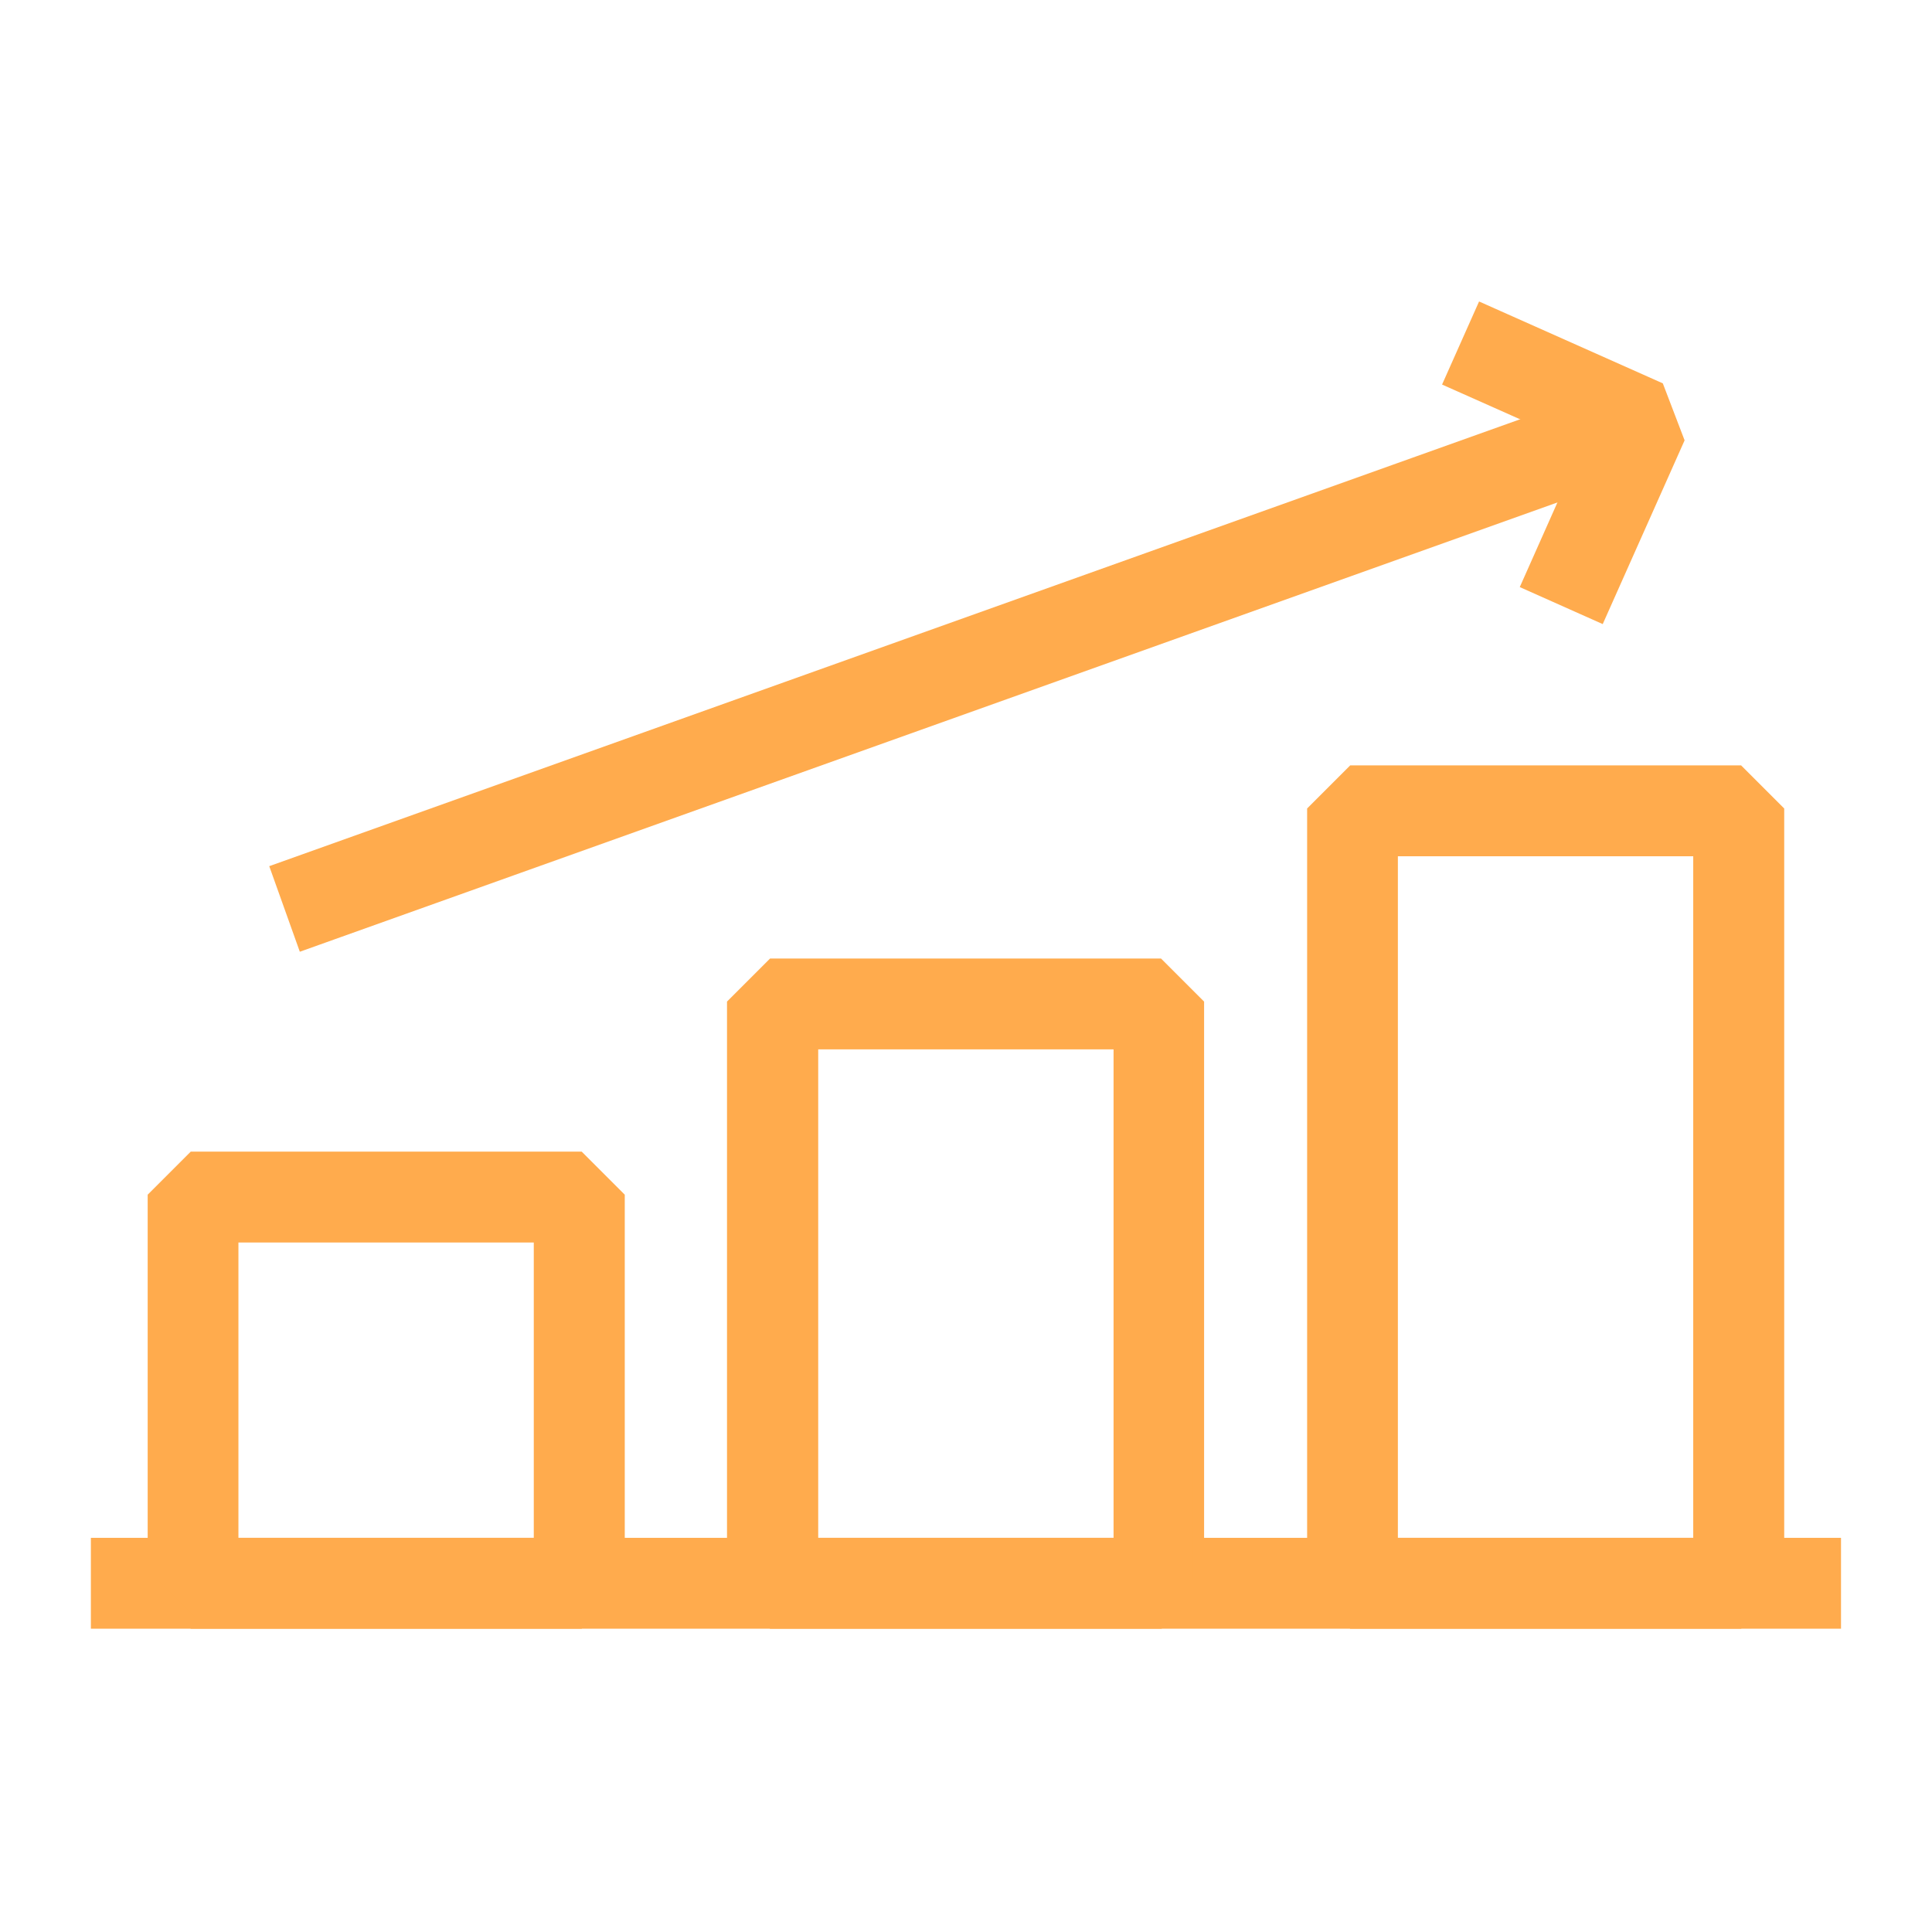
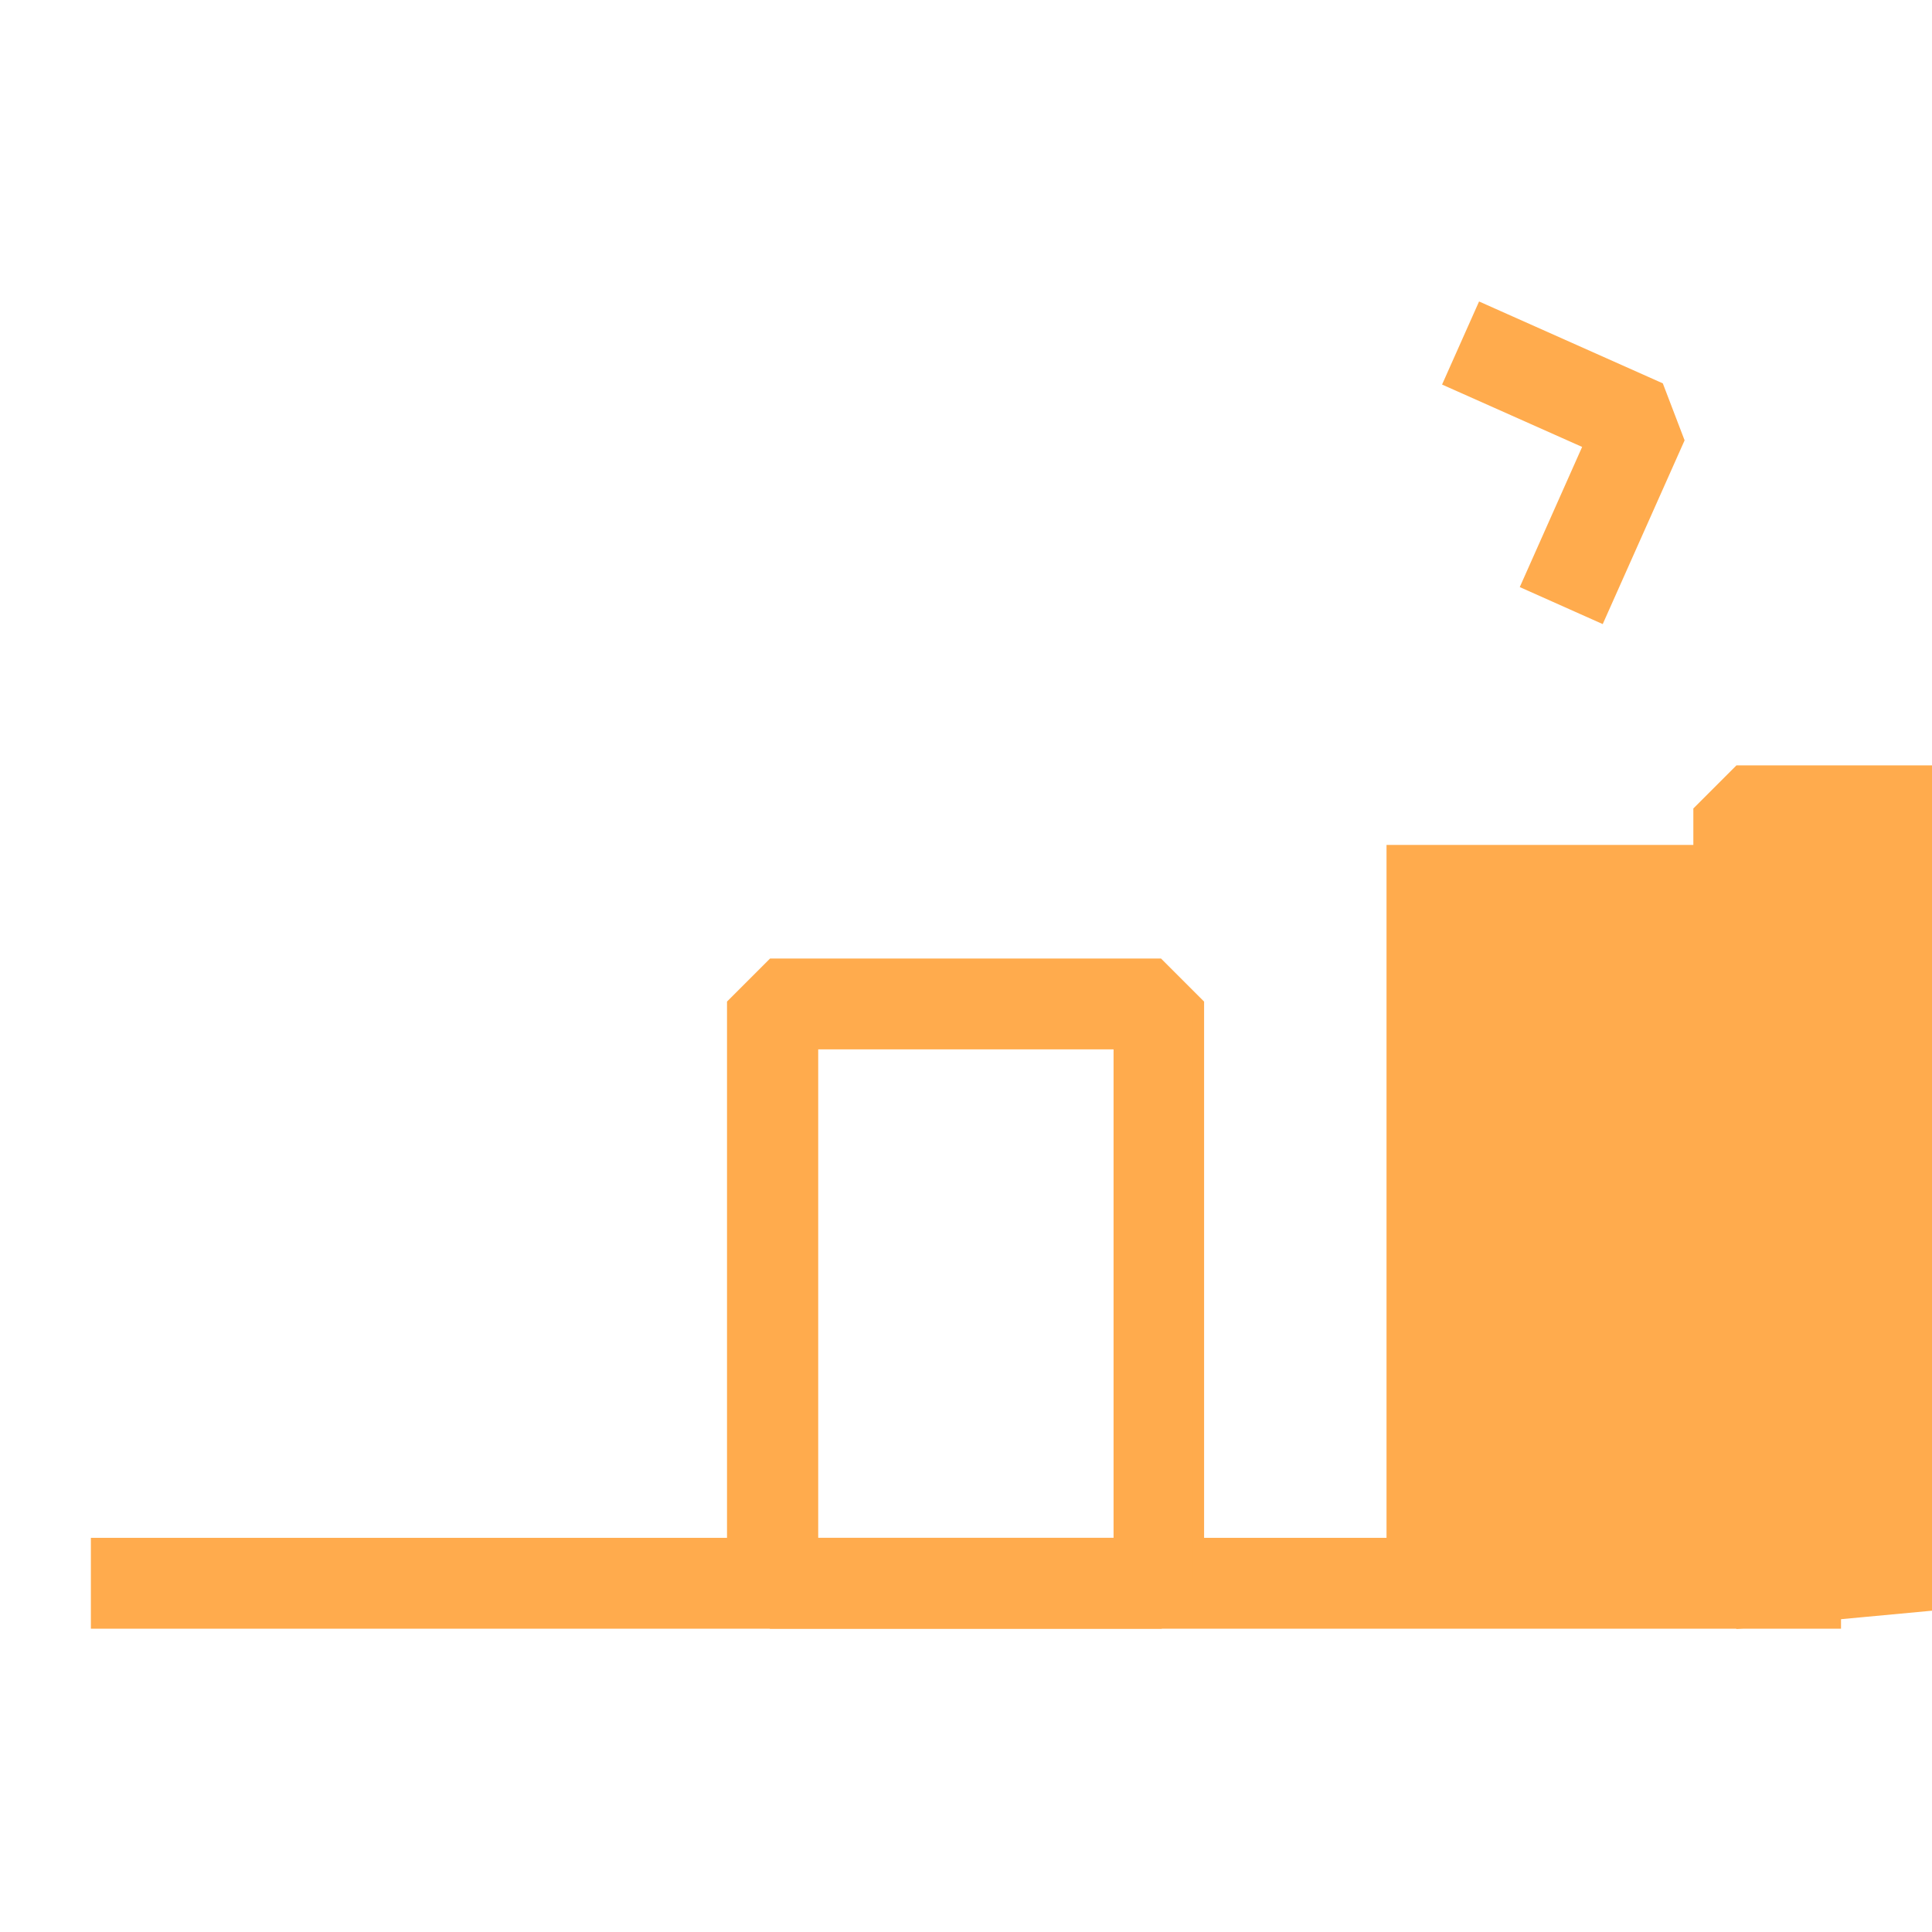
<svg xmlns="http://www.w3.org/2000/svg" width="60mm" height="60mm" viewBox="0 0 170.08 170.08">
  <defs>
    <style>.cls-1{fill:#ffab4d;stroke:#ffab4d;stroke-miterlimit:10;}</style>
  </defs>
  <g id="Capa_1" data-name="Capa 1">
    <rect class="cls-1" x="8.5" y="135.88" width="153.07" height="7" />
    <path class="cls-1" d="M102.05,142.88H68l-3.5-3.5v-51l3.5-3.5h34l3.5,3.5v51Zm-30.52-7h27v-44h-27Z" />
-     <path class="cls-1" d="M153.07,142.88h-34l-3.5-3.5v-68l3.5-3.5h34l3.5,3.5v68Zm-30.51-7h27v-61h-27Z" />
-     <path class="cls-1" d="M51,142.88H17l-3.5-3.5v-34l3.5-3.5H51l3.5,3.5v34Zm-30.51-7h27v-27h-27Z" />
-     <rect class="cls-1" x="21.83" y="55.09" width="126.42" height="7" transform="translate(-14.75 32.02) rotate(-19.66)" />
+     <path class="cls-1" d="M153.07,142.88l-3.5-3.5v-68l3.5-3.5h34l3.5,3.5v68Zm-30.51-7h27v-61h-27Z" />
    <polygon class="cls-1" points="140.84 54.28 134.45 51.43 139.94 39.09 127.61 33.6 130.46 27.2 145.99 34.12 147.76 38.75 140.84 54.28" />
  </g>
</svg>